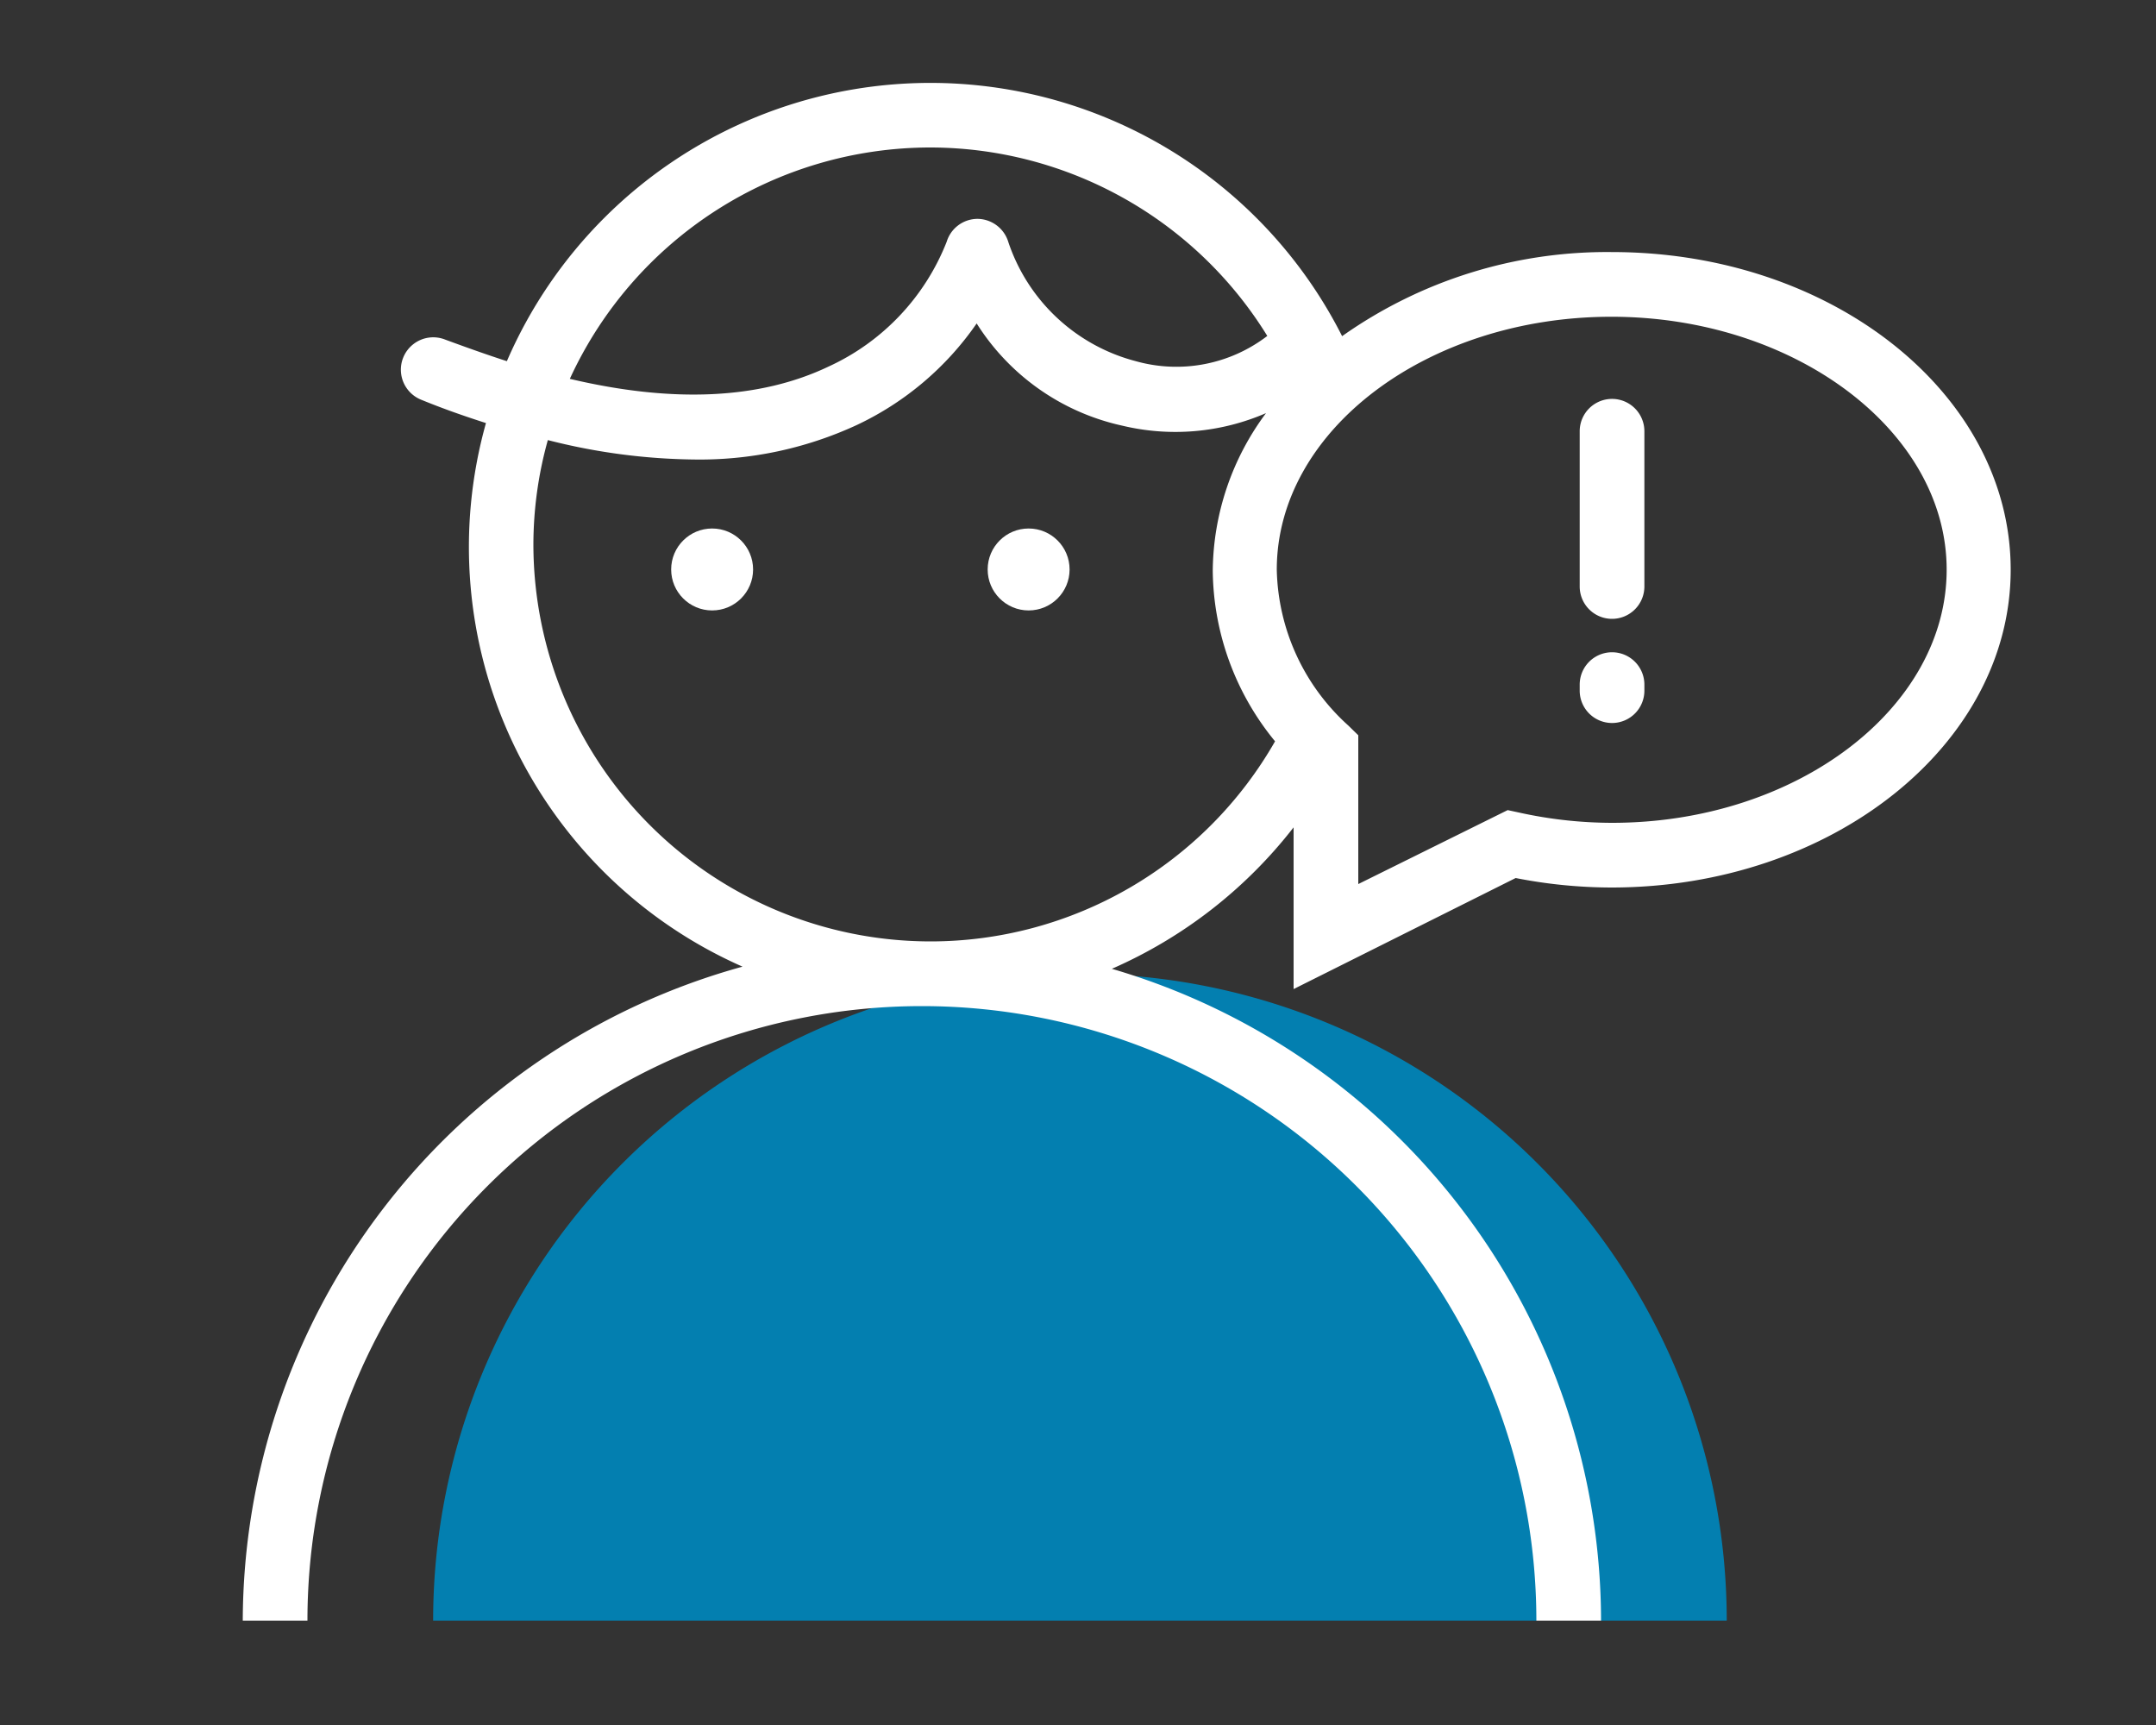
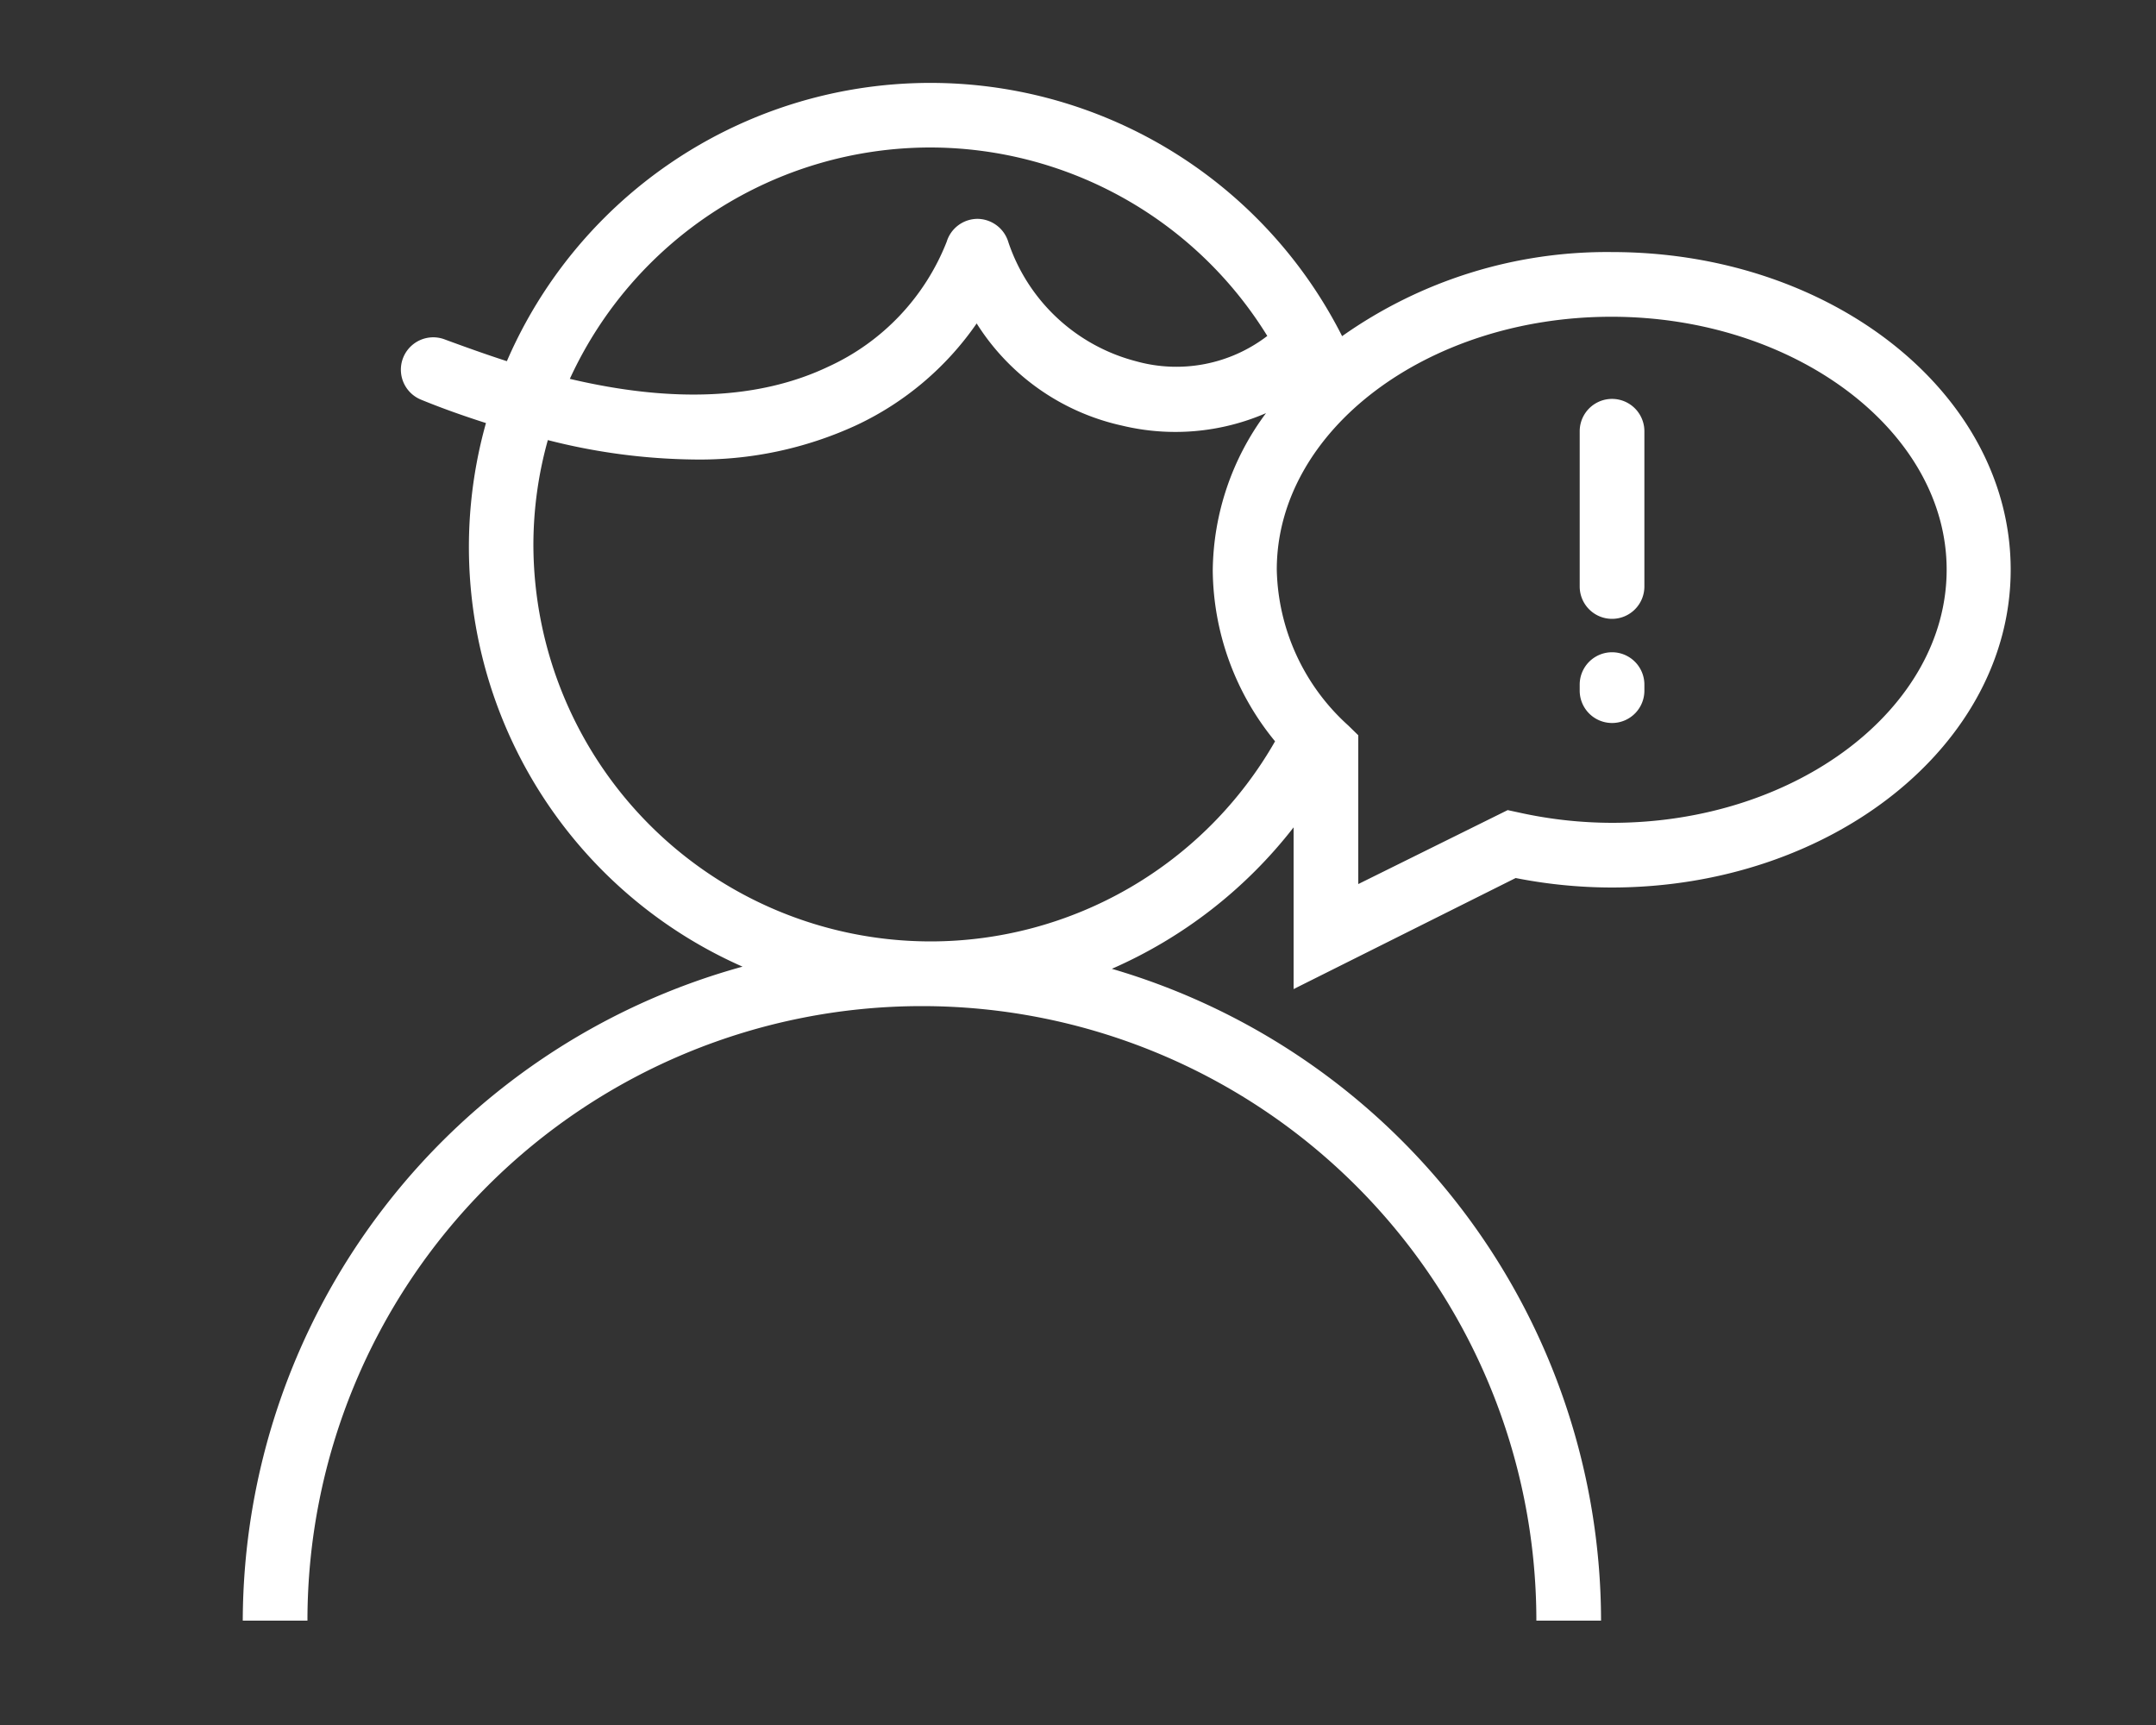
<svg xmlns="http://www.w3.org/2000/svg" viewBox="0 0 100 80">
  <rect x="0" y="0" width="100" height="80" fill="#333333" stroke="none" />
  <defs>
    <style>.a{fill:#037fb0;}.b{fill:#fff;}.c{fill:none;}</style>
  </defs>
  <title>raise-concern-white</title>
-   <path class="a" d="M80.09,75.16a30,30,0,0,0-60,0Z" />
  <path class="b" d="M74.77,28.7a1.5,1.5,0,0,1-1.5-1.5V20a1.5,1.5,0,0,1,3,0v7.2A1.5,1.5,0,0,1,74.77,28.7Z" />
  <path class="b" d="M74.77,33.53a1.5,1.5,0,0,1-1.5-1.5v-.28a1.5,1.5,0,0,1,3,0V32a1.5,1.5,0,0,1-1.47,1.53Q74.785,33.53,74.77,33.53Z" />
-   <circle class="b" cx="33.03" cy="26.41" r="1.9" />
-   <circle class="b" cx="47.71" cy="26.41" r="1.9" />
  <path class="b" d="M74.77,11.69a21.28,21.28,0,0,0-12.52,3.9,21.4,21.4,0,0,0-38.74,1.16c-.93-.3-1.88-.64-2.86-1a1.501,1.501,0,0,0-1.11,2.79c1,.41,2,.76,3,1.08a21.27,21.27,0,0,0,11.9,25.21A31.55,31.55,0,0,0,11.26,75.16h3a28.5,28.5,0,0,1,57,0h3A31.54,31.54,0,0,0,51.57,44.93,21.67,21.67,0,0,0,60,38.37v7.5l10.3-5.15a23.135,23.135,0,0,0,4.44.44c10.21,0,18.52-6.61,18.52-14.74S85,11.69,74.77,11.69ZM43.15,6.84a18.39,18.39,0,0,1,15.63,8.74,6.94,6.94,0,0,1-6.1,1.17,8.5,8.5,0,0,1-5.91-5.52,1.51,1.51,0,0,0-1.43-1.08h0a1.5,1.5,0,0,0-1.43,1.06A10.65,10.65,0,0,1,38.43,17c-3.19,1.52-7.21,1.7-12,.57A18.41,18.41,0,0,1,43.15,6.84Zm0,36.82A18.43,18.43,0,0,1,24.74,25.25a18.073,18.073,0,0,1,.67-4.84,28.492,28.492,0,0,0,6.76.9,17.349,17.349,0,0,0,7.55-1.59A14,14,0,0,0,45.3,15a10.69,10.69,0,0,0,6.75,4.74,10.57,10.57,0,0,0,6.67-.58,12.4,12.4,0,0,0-2.47,7.31,12.65,12.65,0,0,0,2.89,7.91A18.41,18.41,0,0,1,43.15,43.66Zm31.62-5.5a20.091,20.091,0,0,1-4.33-.48l-.51-.11L63,41V34.1l-.46-.45a10,10,0,0,1-3.32-7.23c0-6.47,7-11.73,15.52-11.73S90.29,20,90.29,26.42,83.33,38.16,74.77,38.16Z" />
-   <rect class="c" width="100" height="80" />
</svg>